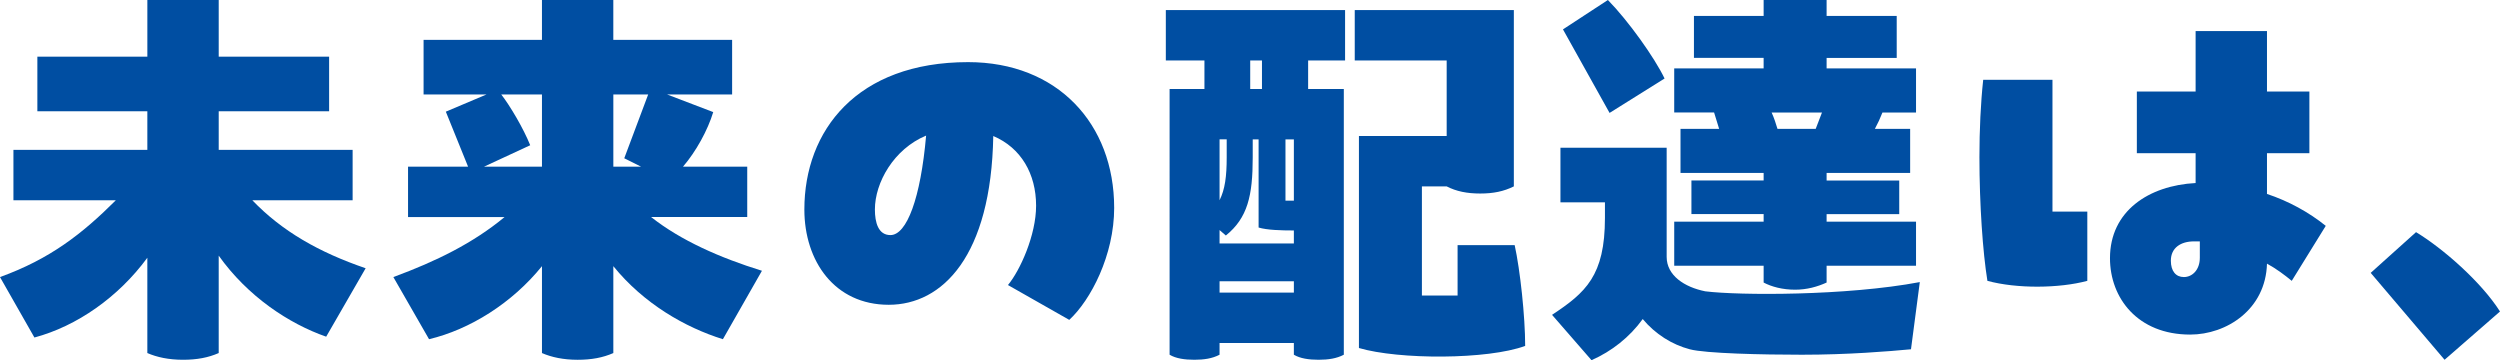
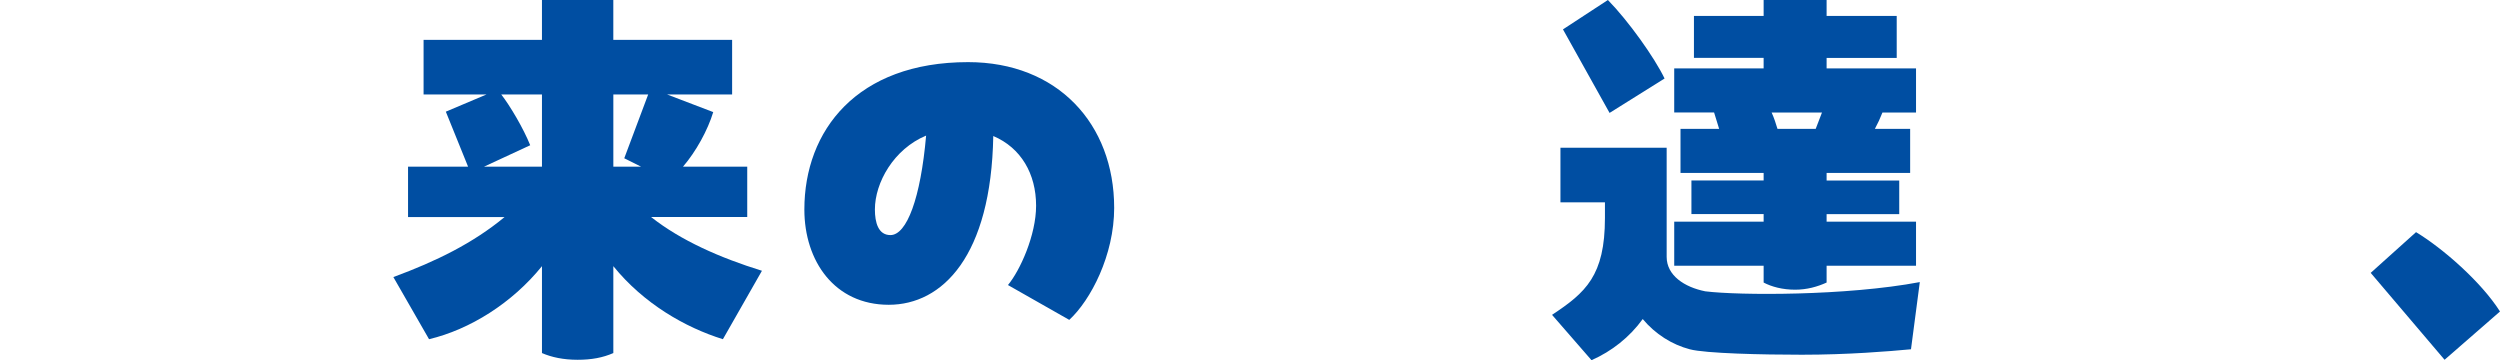
<svg xmlns="http://www.w3.org/2000/svg" id="b" data-name="レイヤー_2" viewBox="0 0 267.975 38.608">
  <g id="c" data-name="layout">
    <g>
-       <path d="M27.044,21.464c3.195,3.33,7.155,5.58,12.149,7.29l-4.23,7.335c-4.004-1.396-8.415-4.32-11.52-8.686v10.44c-1.125.494-2.34.72-3.825.72-1.53,0-2.79-.271-3.825-.72v-10.215c-3.105,4.229-7.56,7.335-12.104,8.55l-3.69-6.48c5.355-1.935,8.82-4.635,12.419-8.234H1.44v-5.399h14.354v-4.14H4.005v-5.851h11.79V0h7.649v6.074h11.834v5.851h-11.834v4.14h14.354v5.399h-10.754Z" fill="#004ea2" />
      <path d="M69.793,23.264c3.195,2.521,7.38,4.365,11.88,5.76l-4.185,7.335c-4.05-1.26-8.504-3.825-11.745-7.83v9.315c-1.125.494-2.34.72-3.825.72-1.53,0-2.79-.271-3.825-.72v-9.315c-3.195,3.96-7.74,6.795-12.104,7.83l-3.825-6.66c4.635-1.71,8.549-3.645,11.924-6.435h-10.35v-5.399h6.435l-2.385-5.895,4.365-1.846h-6.75v-5.85h12.689V0h7.649v4.274h12.735v5.85h-6.975l4.95,1.891c-.585,1.935-1.845,4.229-3.24,5.85h6.885v5.399h-10.305ZM53.729,10.124c.945,1.216,2.385,3.646,3.104,5.445l-4.95,2.295h6.21v-7.74h-4.365ZM69.479,10.124h-3.735v7.74h2.97l-1.8-.9,2.565-6.84Z" fill="#004ea2" />
      <path d="M119.429,22.274c0,5.084-2.52,9.899-4.815,12.014l-6.57-3.734c1.305-1.575,3.015-5.354,3.015-8.505,0-3.42-1.62-6.21-4.59-7.47-.225,12.87-5.445,18.09-11.205,18.09-5.805,0-9.044-4.681-9.044-10.215,0-8.46,5.625-15.795,17.549-15.795,9.584,0,15.659,6.615,15.659,15.615ZM99.27,14.534c-3.465,1.44-5.49,5.04-5.49,7.92,0,1.395.36,2.745,1.665,2.745,1.755,0,3.24-3.96,3.825-10.665Z" fill="#004ea2" />
-       <path d="M124.965,6.479V1.08h19.214v5.399h-3.96v3.06h3.825v28.484c-.765.405-1.665.54-2.7.54s-1.98-.135-2.655-.54v-1.26h-7.965v1.26c-.765.405-1.665.54-2.7.54s-1.98-.135-2.655-.54V9.539h3.735v-3.06h-4.14ZM138.689,24.704c-1.395,0-2.88-.045-3.78-.315v-9.449h-.63v1.935c0,4.095-.54,6.479-2.88,8.37l-.675-.585v1.439h7.965v-1.395ZM130.725,14.939v6.524c.585-1.17.765-2.564.765-4.59v-1.935h-.765ZM130.725,31.363h7.965v-1.215h-7.965v1.215ZM135.27,9.539v-3.06h-1.26v3.06h1.26ZM137.79,14.939v6.569h.9v-6.569h-.9ZM162.358,26.278c.585,2.655,1.125,7.65,1.125,10.8-4.005,1.485-13.544,1.485-17.819.226V14.579h9.405V6.479h-9.854V1.08h17.054v18.899c-1.08.539-2.205.765-3.6.765s-2.565-.226-3.6-.765h-2.655v11.699h3.825v-5.4h6.12Z" fill="#004ea2" />
      <path d="M205.784,30.238l-.945,7.2c-2.385.225-6.75.585-11.7.585-4.185,0-10.35-.135-12.015-.585-1.89-.495-3.689-1.62-5.04-3.24-1.395,1.936-3.33,3.465-5.49,4.41l-4.23-4.86c3.6-2.385,5.67-4.185,5.67-10.395v-1.664h-4.77v-5.851h11.385v11.7c0,1.979,1.89,3.239,4.14,3.689,3.645.45,15.12.495,22.994-.99ZM172.53,12.104l-4.995-8.955,4.815-3.149c2.205,2.25,4.995,6.165,6.075,8.414l-5.895,3.69ZM189.044,28.483h-9.584v-4.725h9.584v-.81h-7.74v-3.601h7.74v-.81h-8.91v-4.725h4.14l-.54-1.755h-4.274v-4.725h9.584v-1.125h-7.47V1.71h7.47V0h6.75v1.71h7.515v4.5h-7.515v1.125h9.585v4.725h-3.6c-.225.585-.495,1.17-.81,1.755h3.78v4.725h-8.955v.81h7.785v3.601h-7.785v.81h9.585v4.725h-9.585v1.8c-.99.45-2.115.766-3.375.766-1.35,0-2.52-.315-3.375-.766v-1.8ZM190.529,13.814h4.095l.675-1.755h-5.4c.27.585.45,1.17.63,1.755Z" fill="#004ea2" />
-       <path d="M220.004,8.55v14.129h3.735v7.425c-3.015.811-7.56.855-10.709,0-.495-3.06-.855-8.189-.855-13.274,0-2.88.135-5.805.405-8.279h7.425ZM245.653,30.104c-.765-.63-1.665-1.305-2.655-1.845-.135,4.904-4.32,7.604-8.235,7.604-5.625,0-8.594-3.915-8.594-8.189,0-5.04,4.14-7.785,9.179-8.055v-3.195h-6.299v-6.614h6.299V3.33h7.65v6.479h4.545v6.614h-4.545v4.365c2.295.765,4.455,1.935,6.3,3.42l-3.645,5.895ZM235.799,25.874h-.63c-1.395,0-2.475.675-2.475,2.069,0,1.125.54,1.755,1.395,1.755.9,0,1.71-.765,1.71-2.069v-1.755Z" fill="#004ea2" />
      <path d="M254.115,29.249l4.859-4.365c2.835,1.71,6.975,5.31,9,8.505l-5.94,5.175-7.919-9.314Z" fill="#004ea2" />
    </g>
  </g>
</svg>